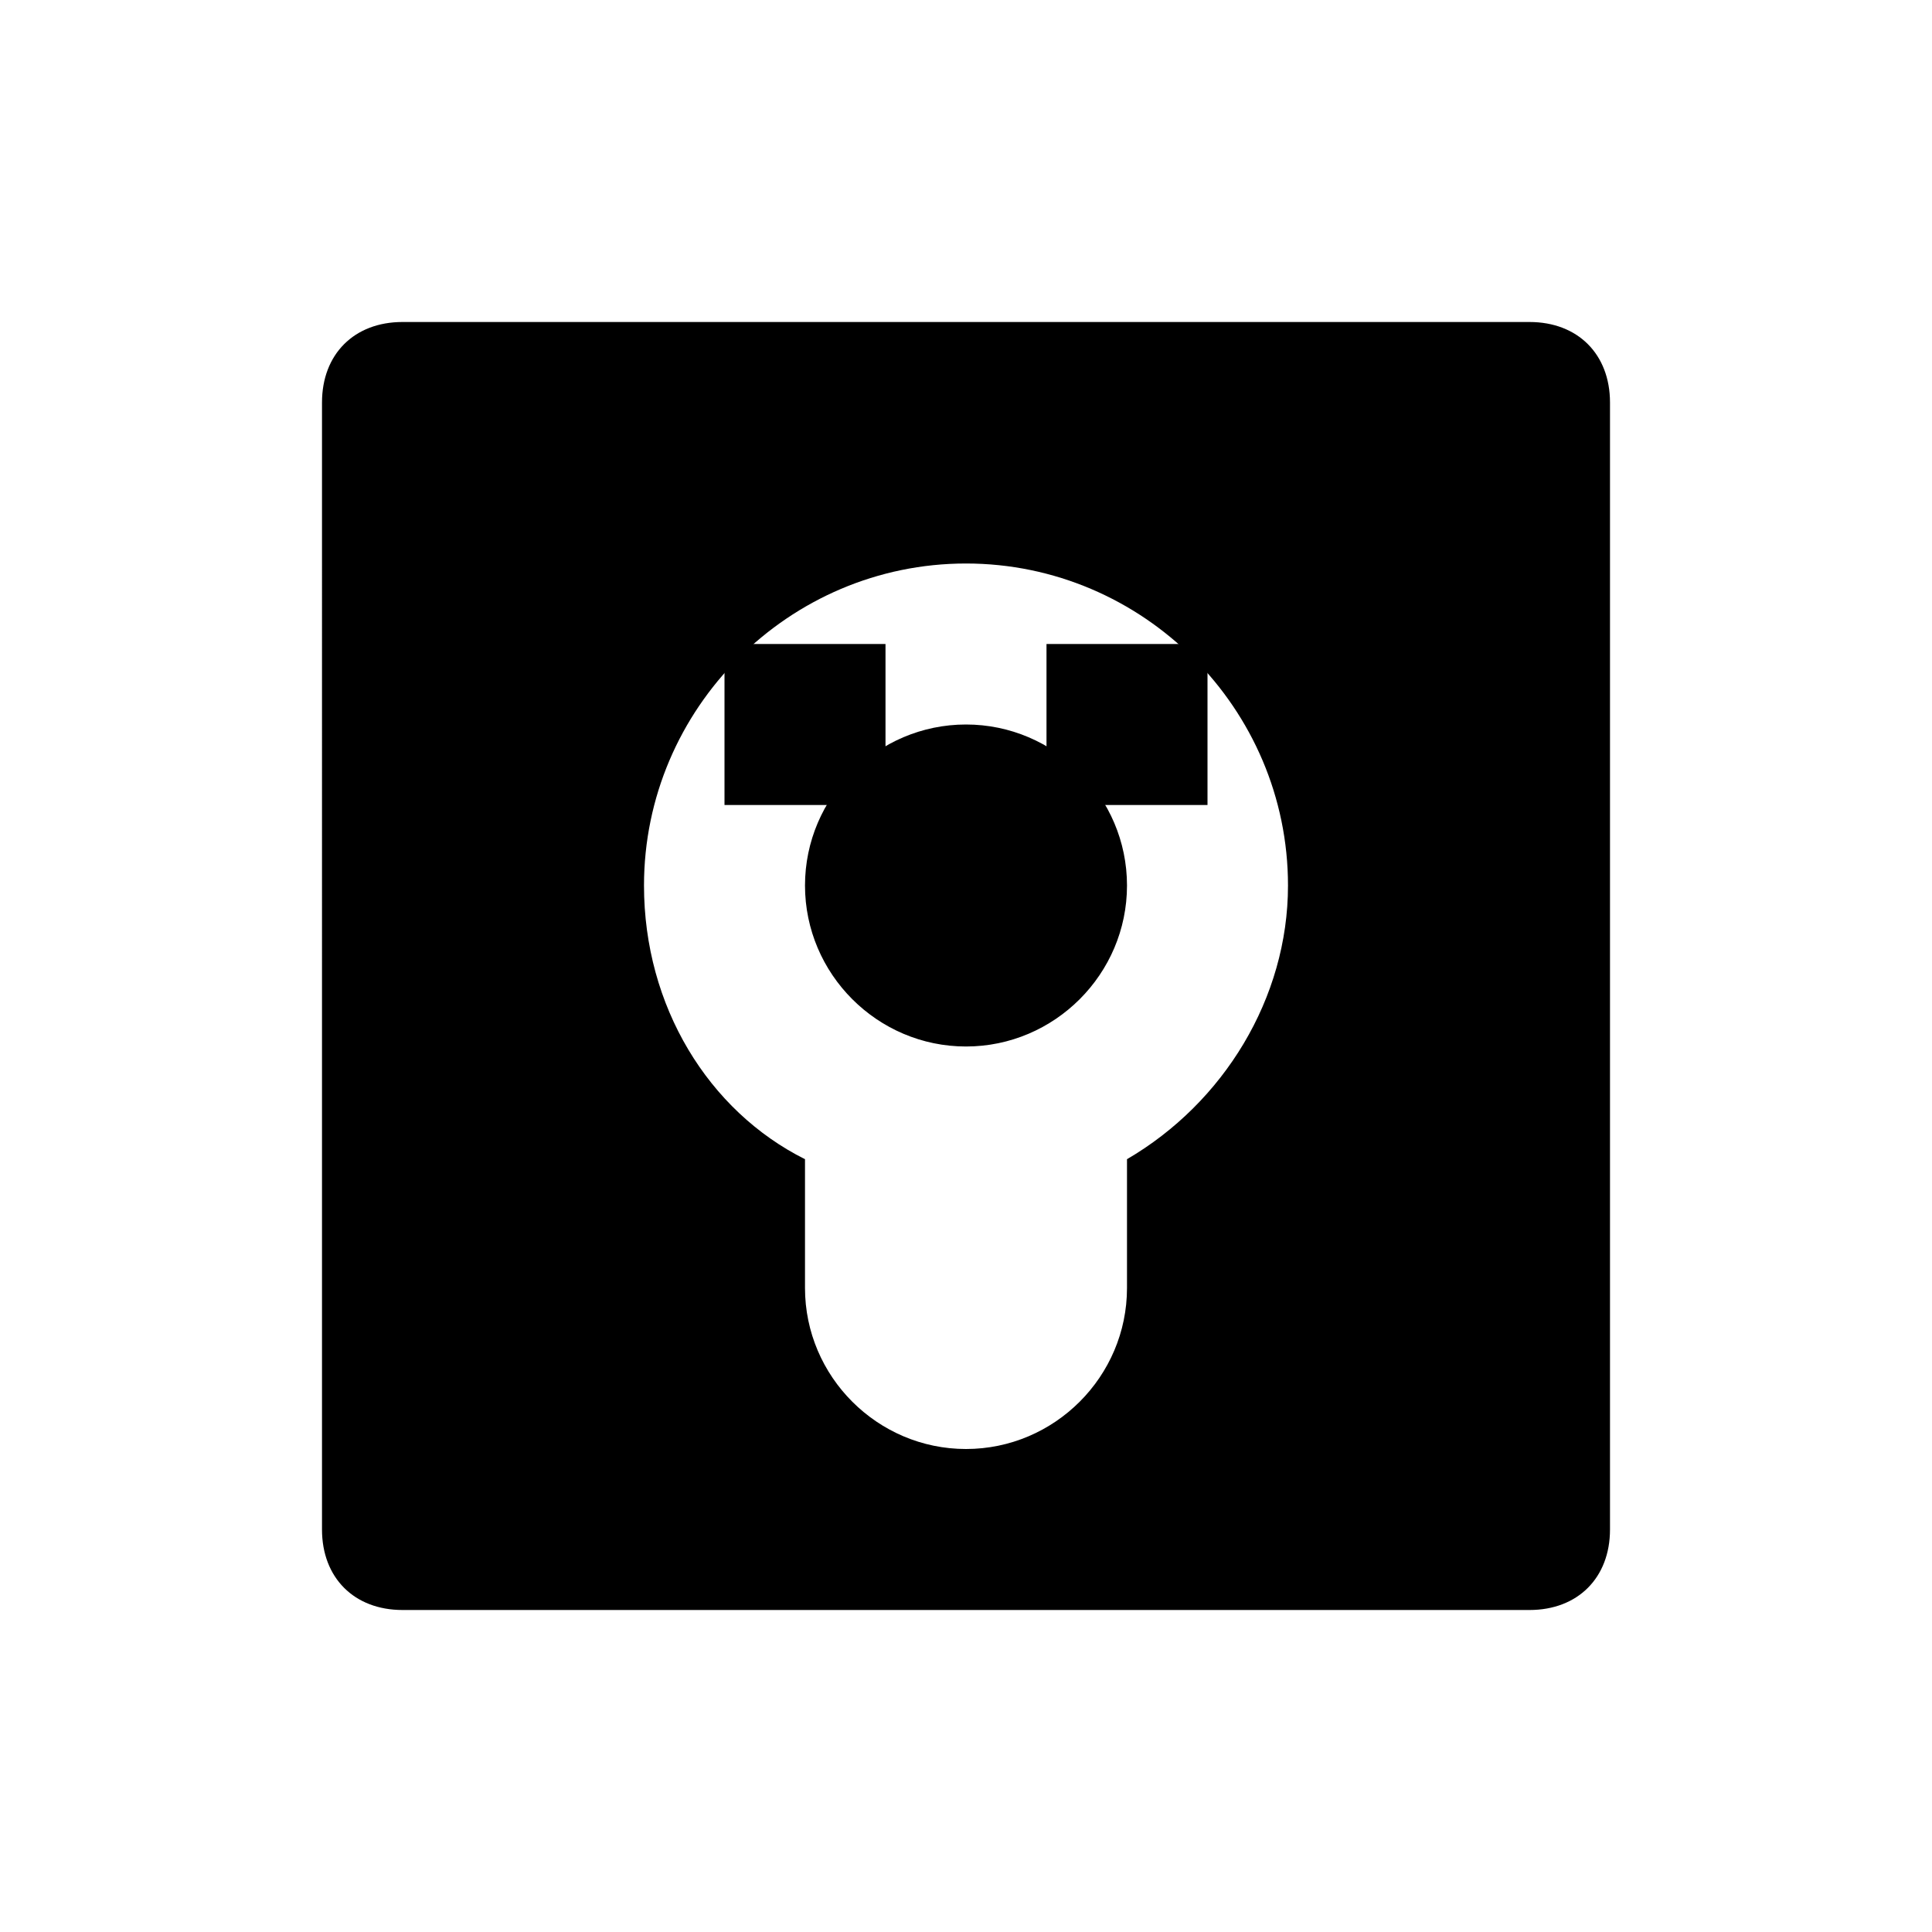
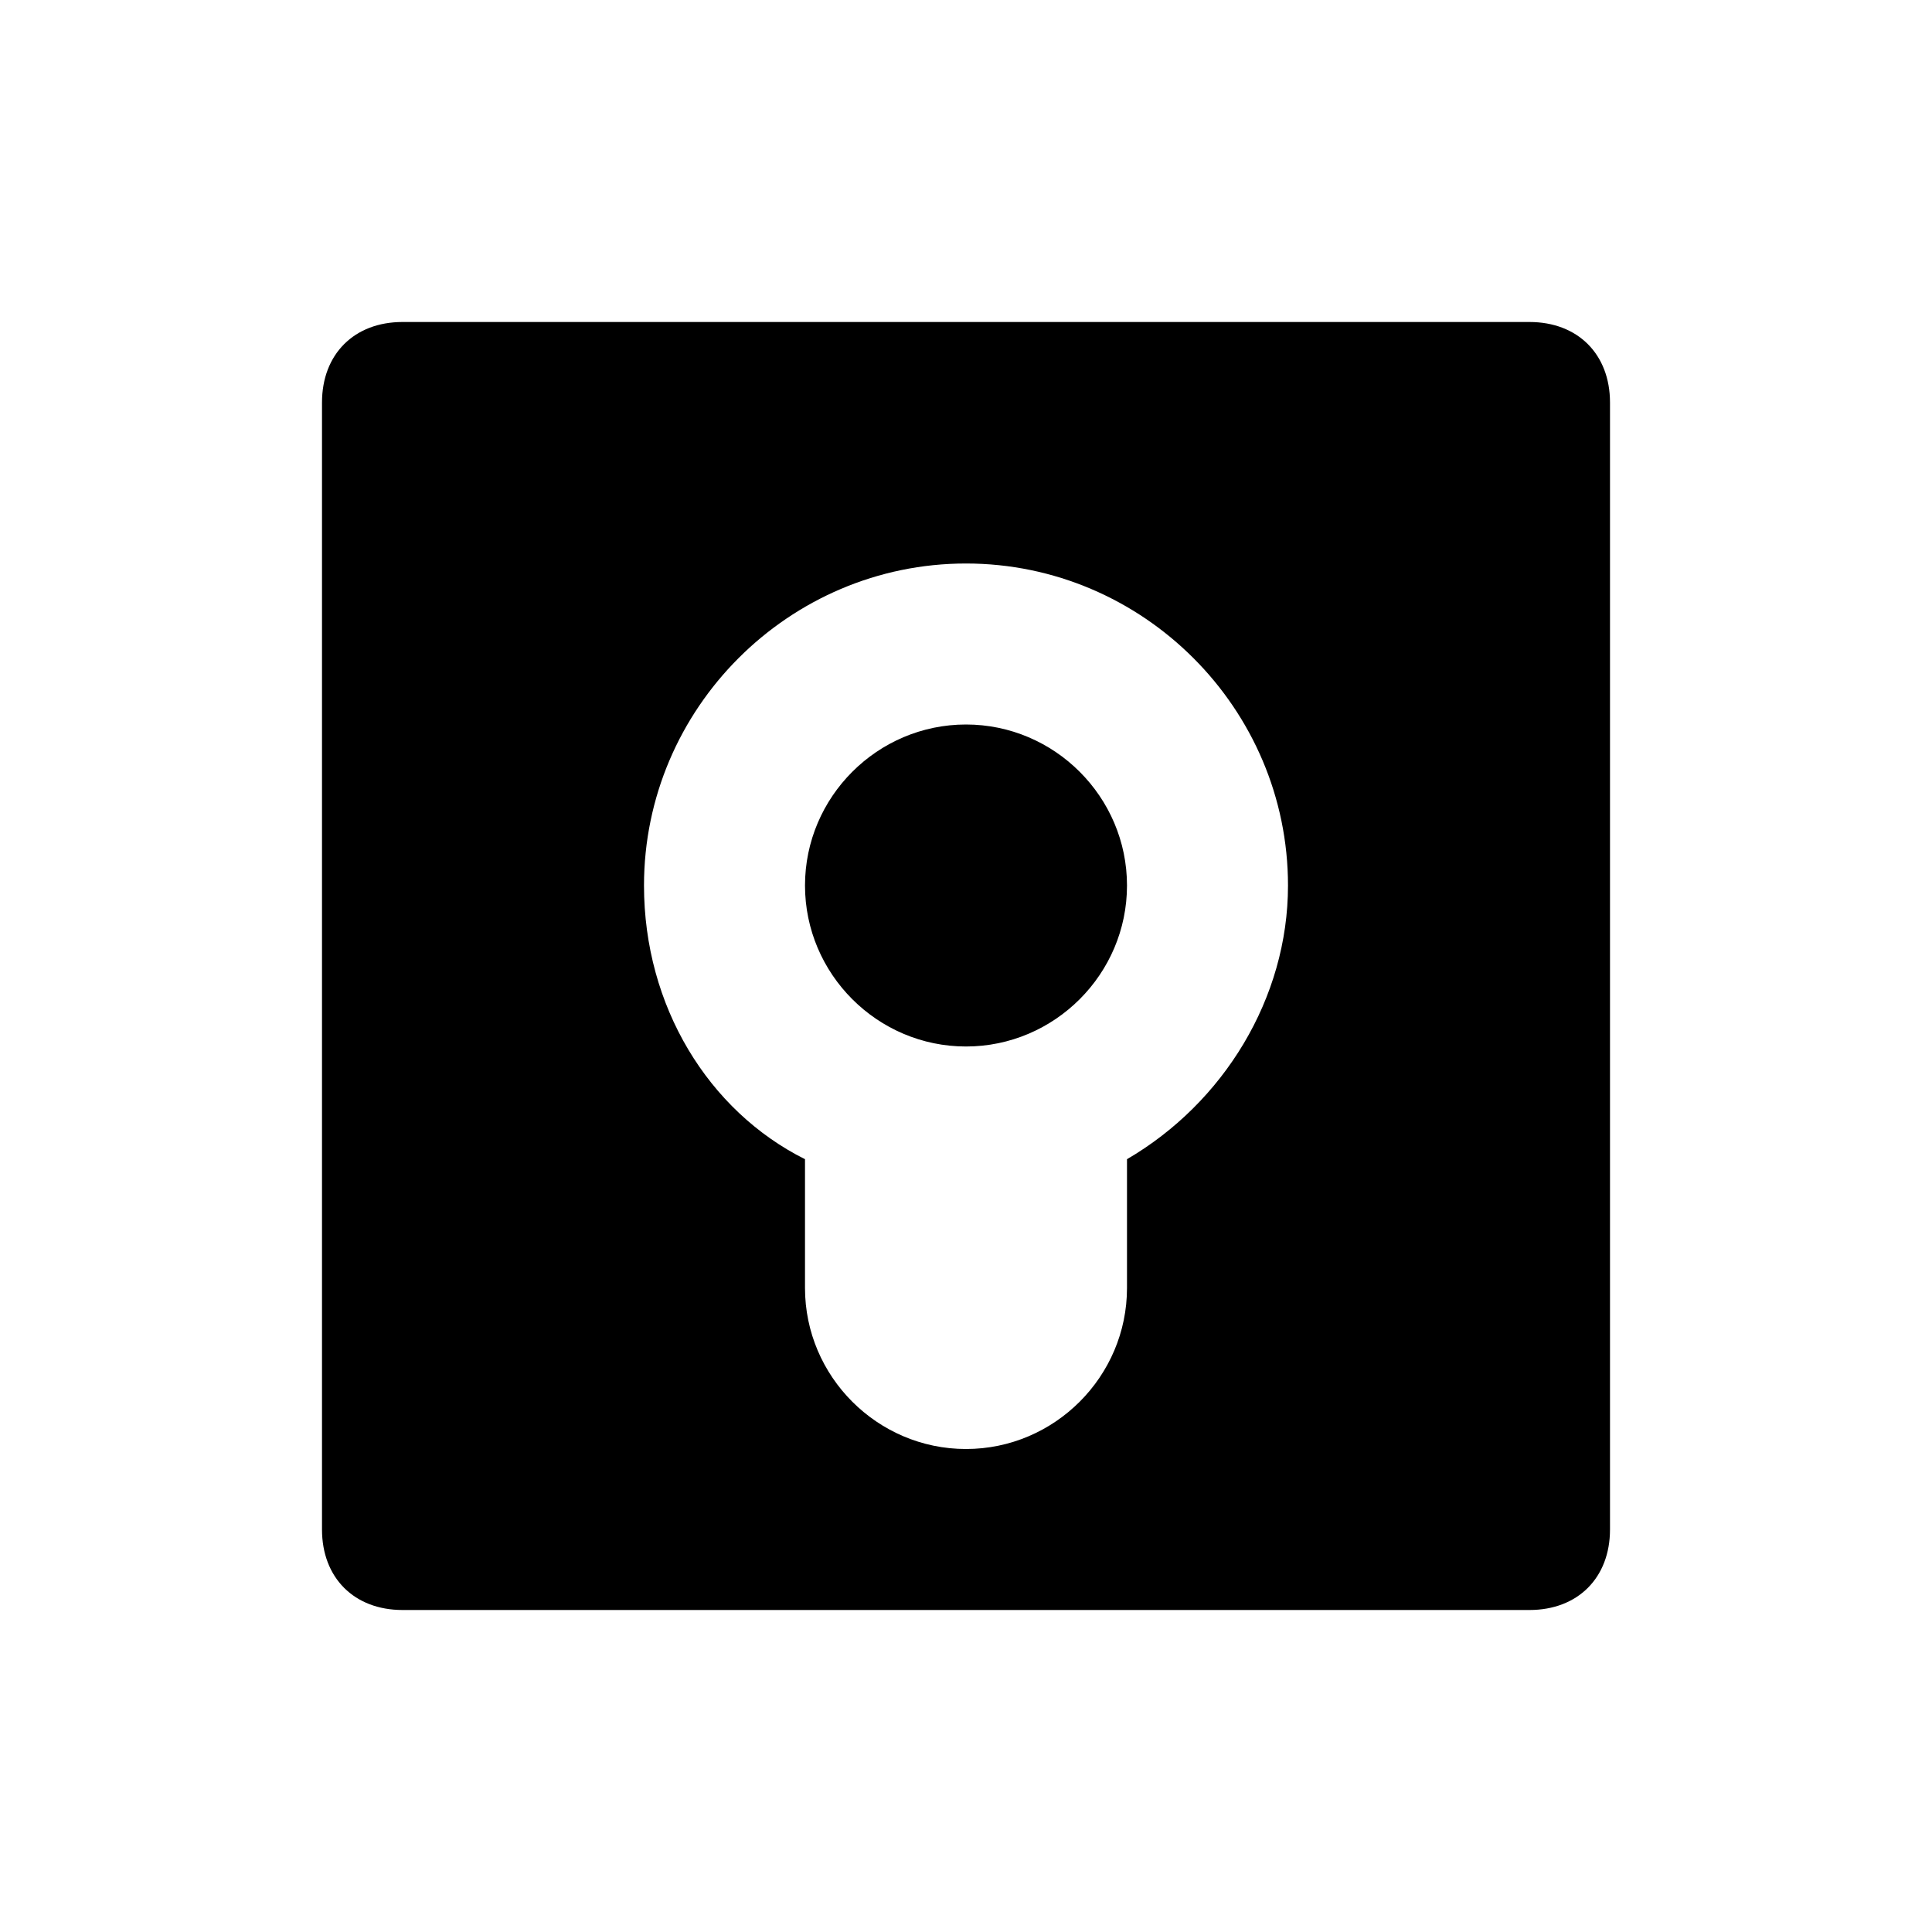
<svg xmlns="http://www.w3.org/2000/svg" width="24px" height="24px" viewBox="0 0 24 24" version="1.1">
  <path d="M5 4h14c.6 0 1 .4 1 1v14c0 .6-.4 1-1 1H5c-.6 0-1-.4-1-1V5c0-.6.4-1 1-1zm7 3c-2.2 0-4 1.8-4 4 0 1.5.8 2.8 2 3.4v1.6c0 1.1.9 2 2 2s2-.9 2-2v-1.6c1.2-.7 2-2 2-3.4 0-2.2-1.8-4-4-4zm0 2c1.1 0 2 .9 2 2s-.9 2-2 2-2-.9-2-2 .9-2 2-2z" fill="#000000" />
-   <path d="M9 8h2v2H9zm4 0h2v2h-2z" fill="#000000" />
</svg>